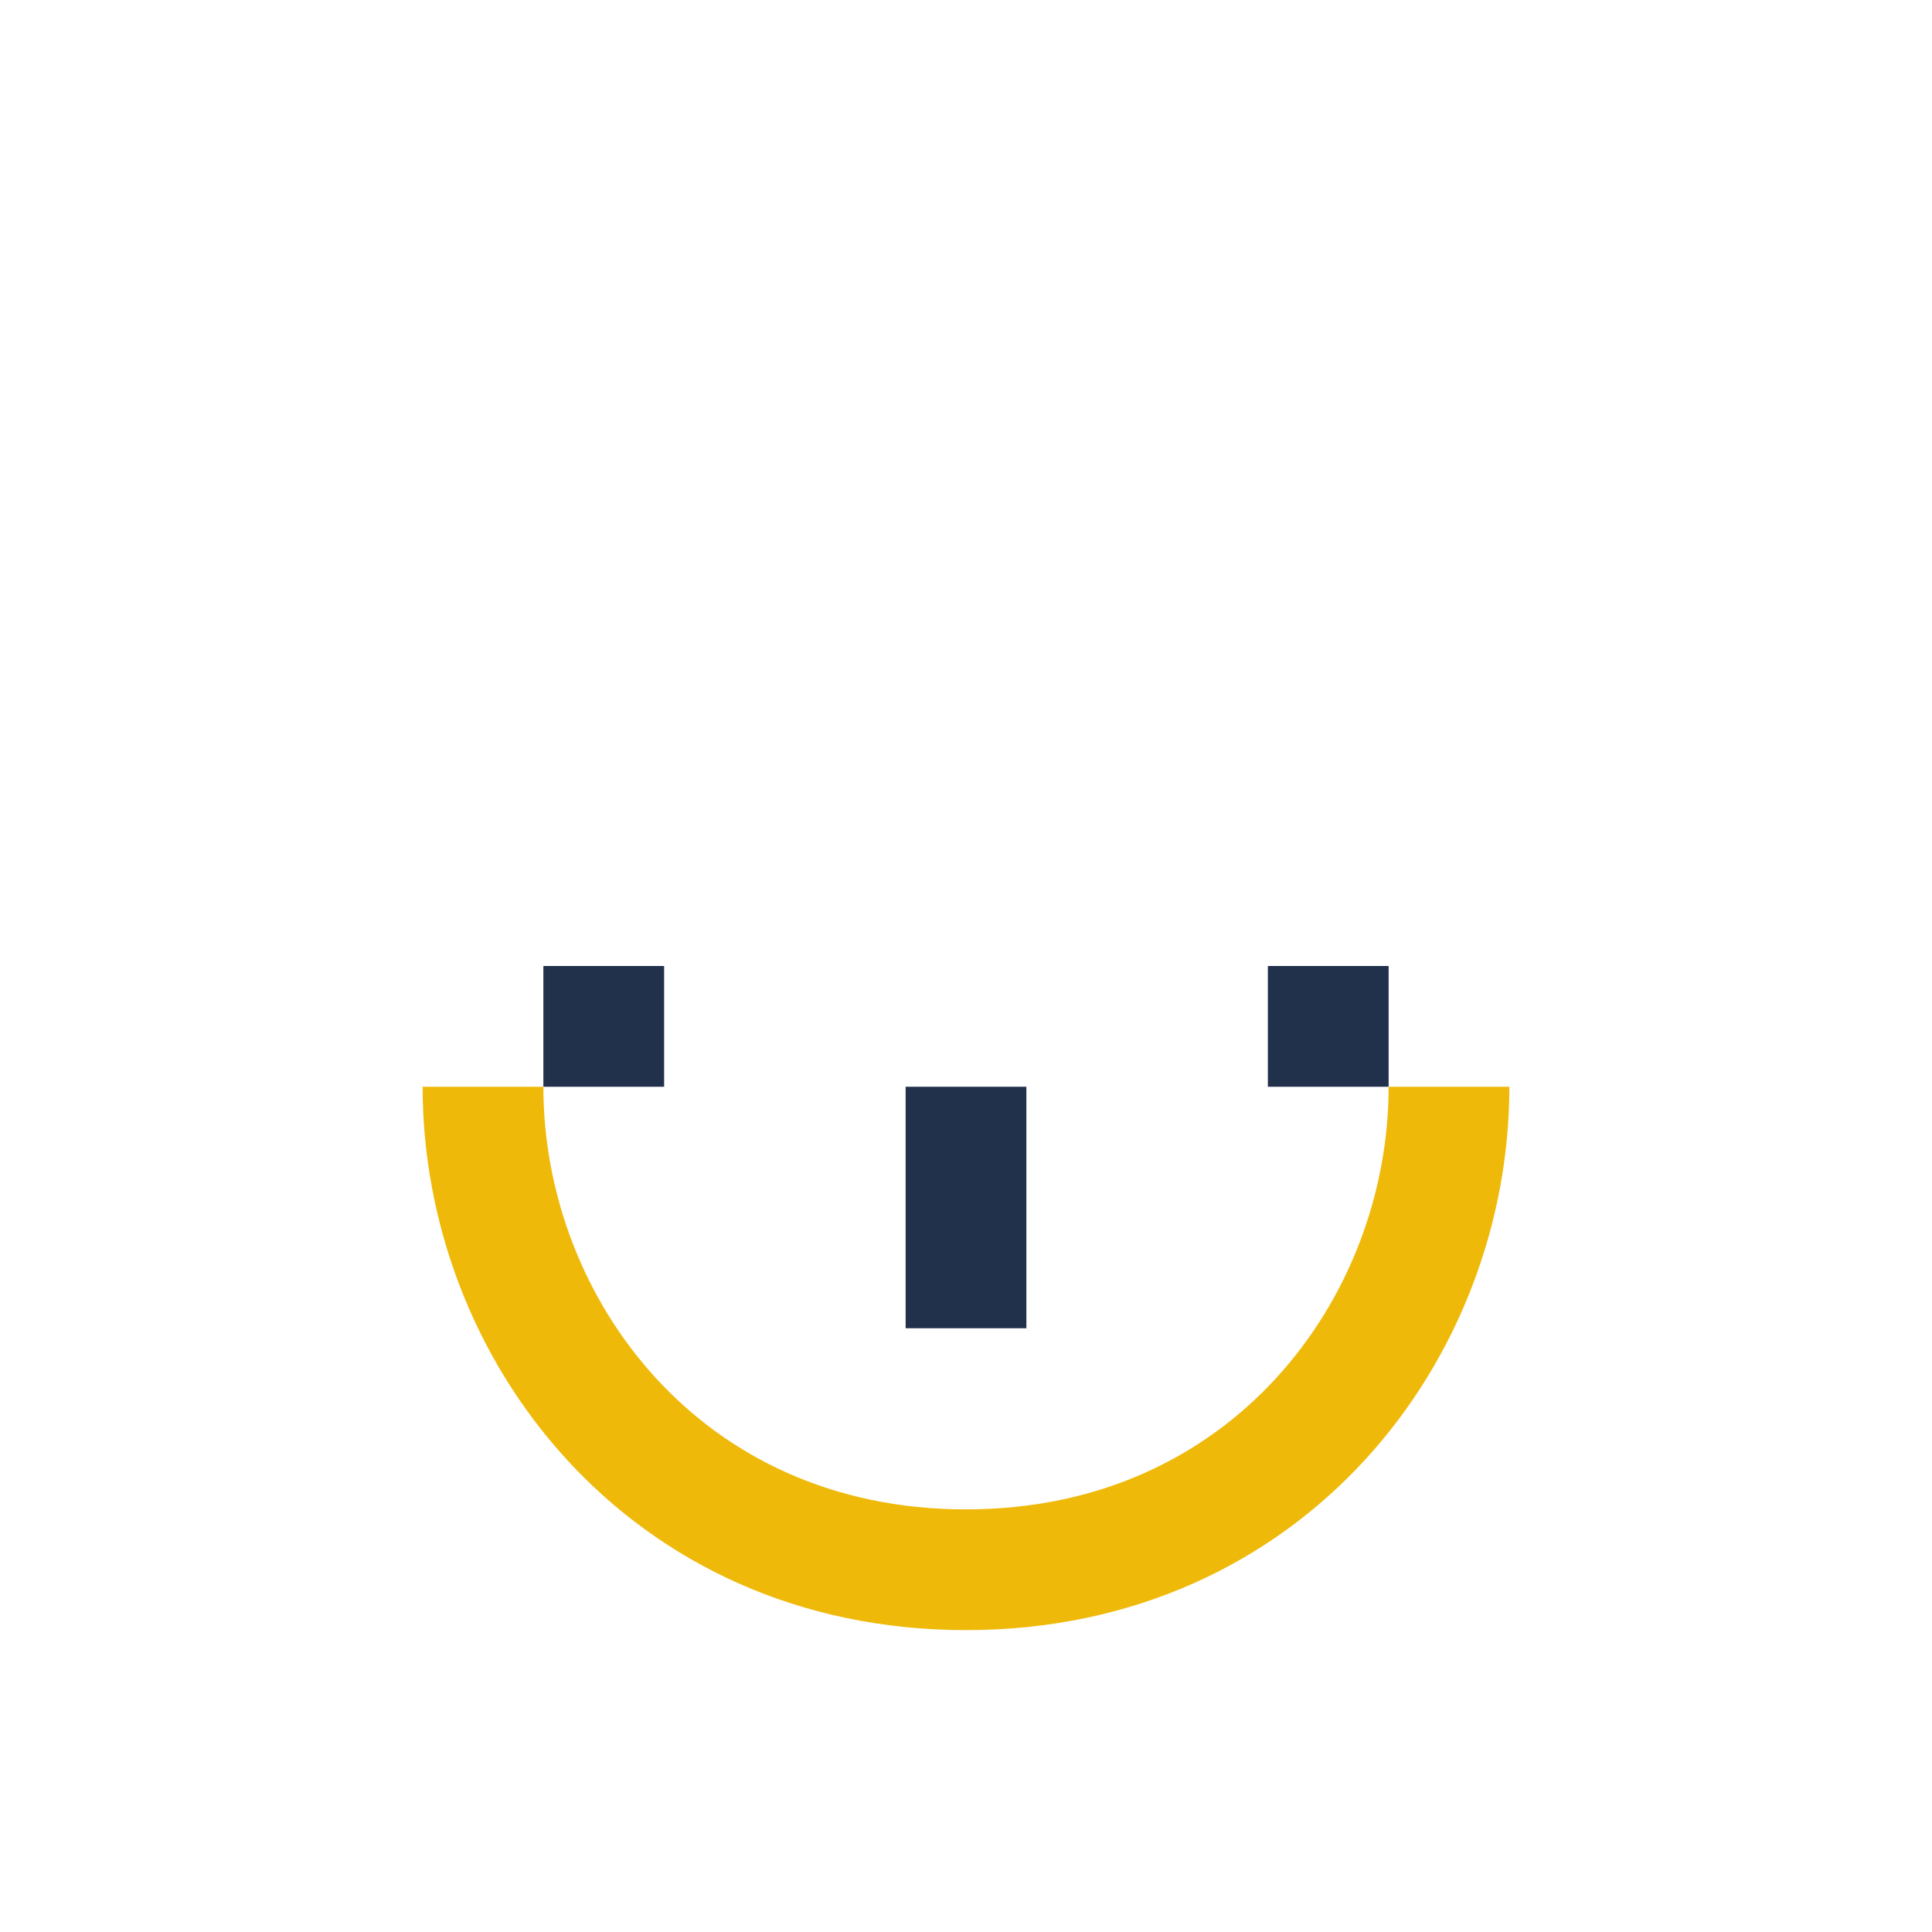
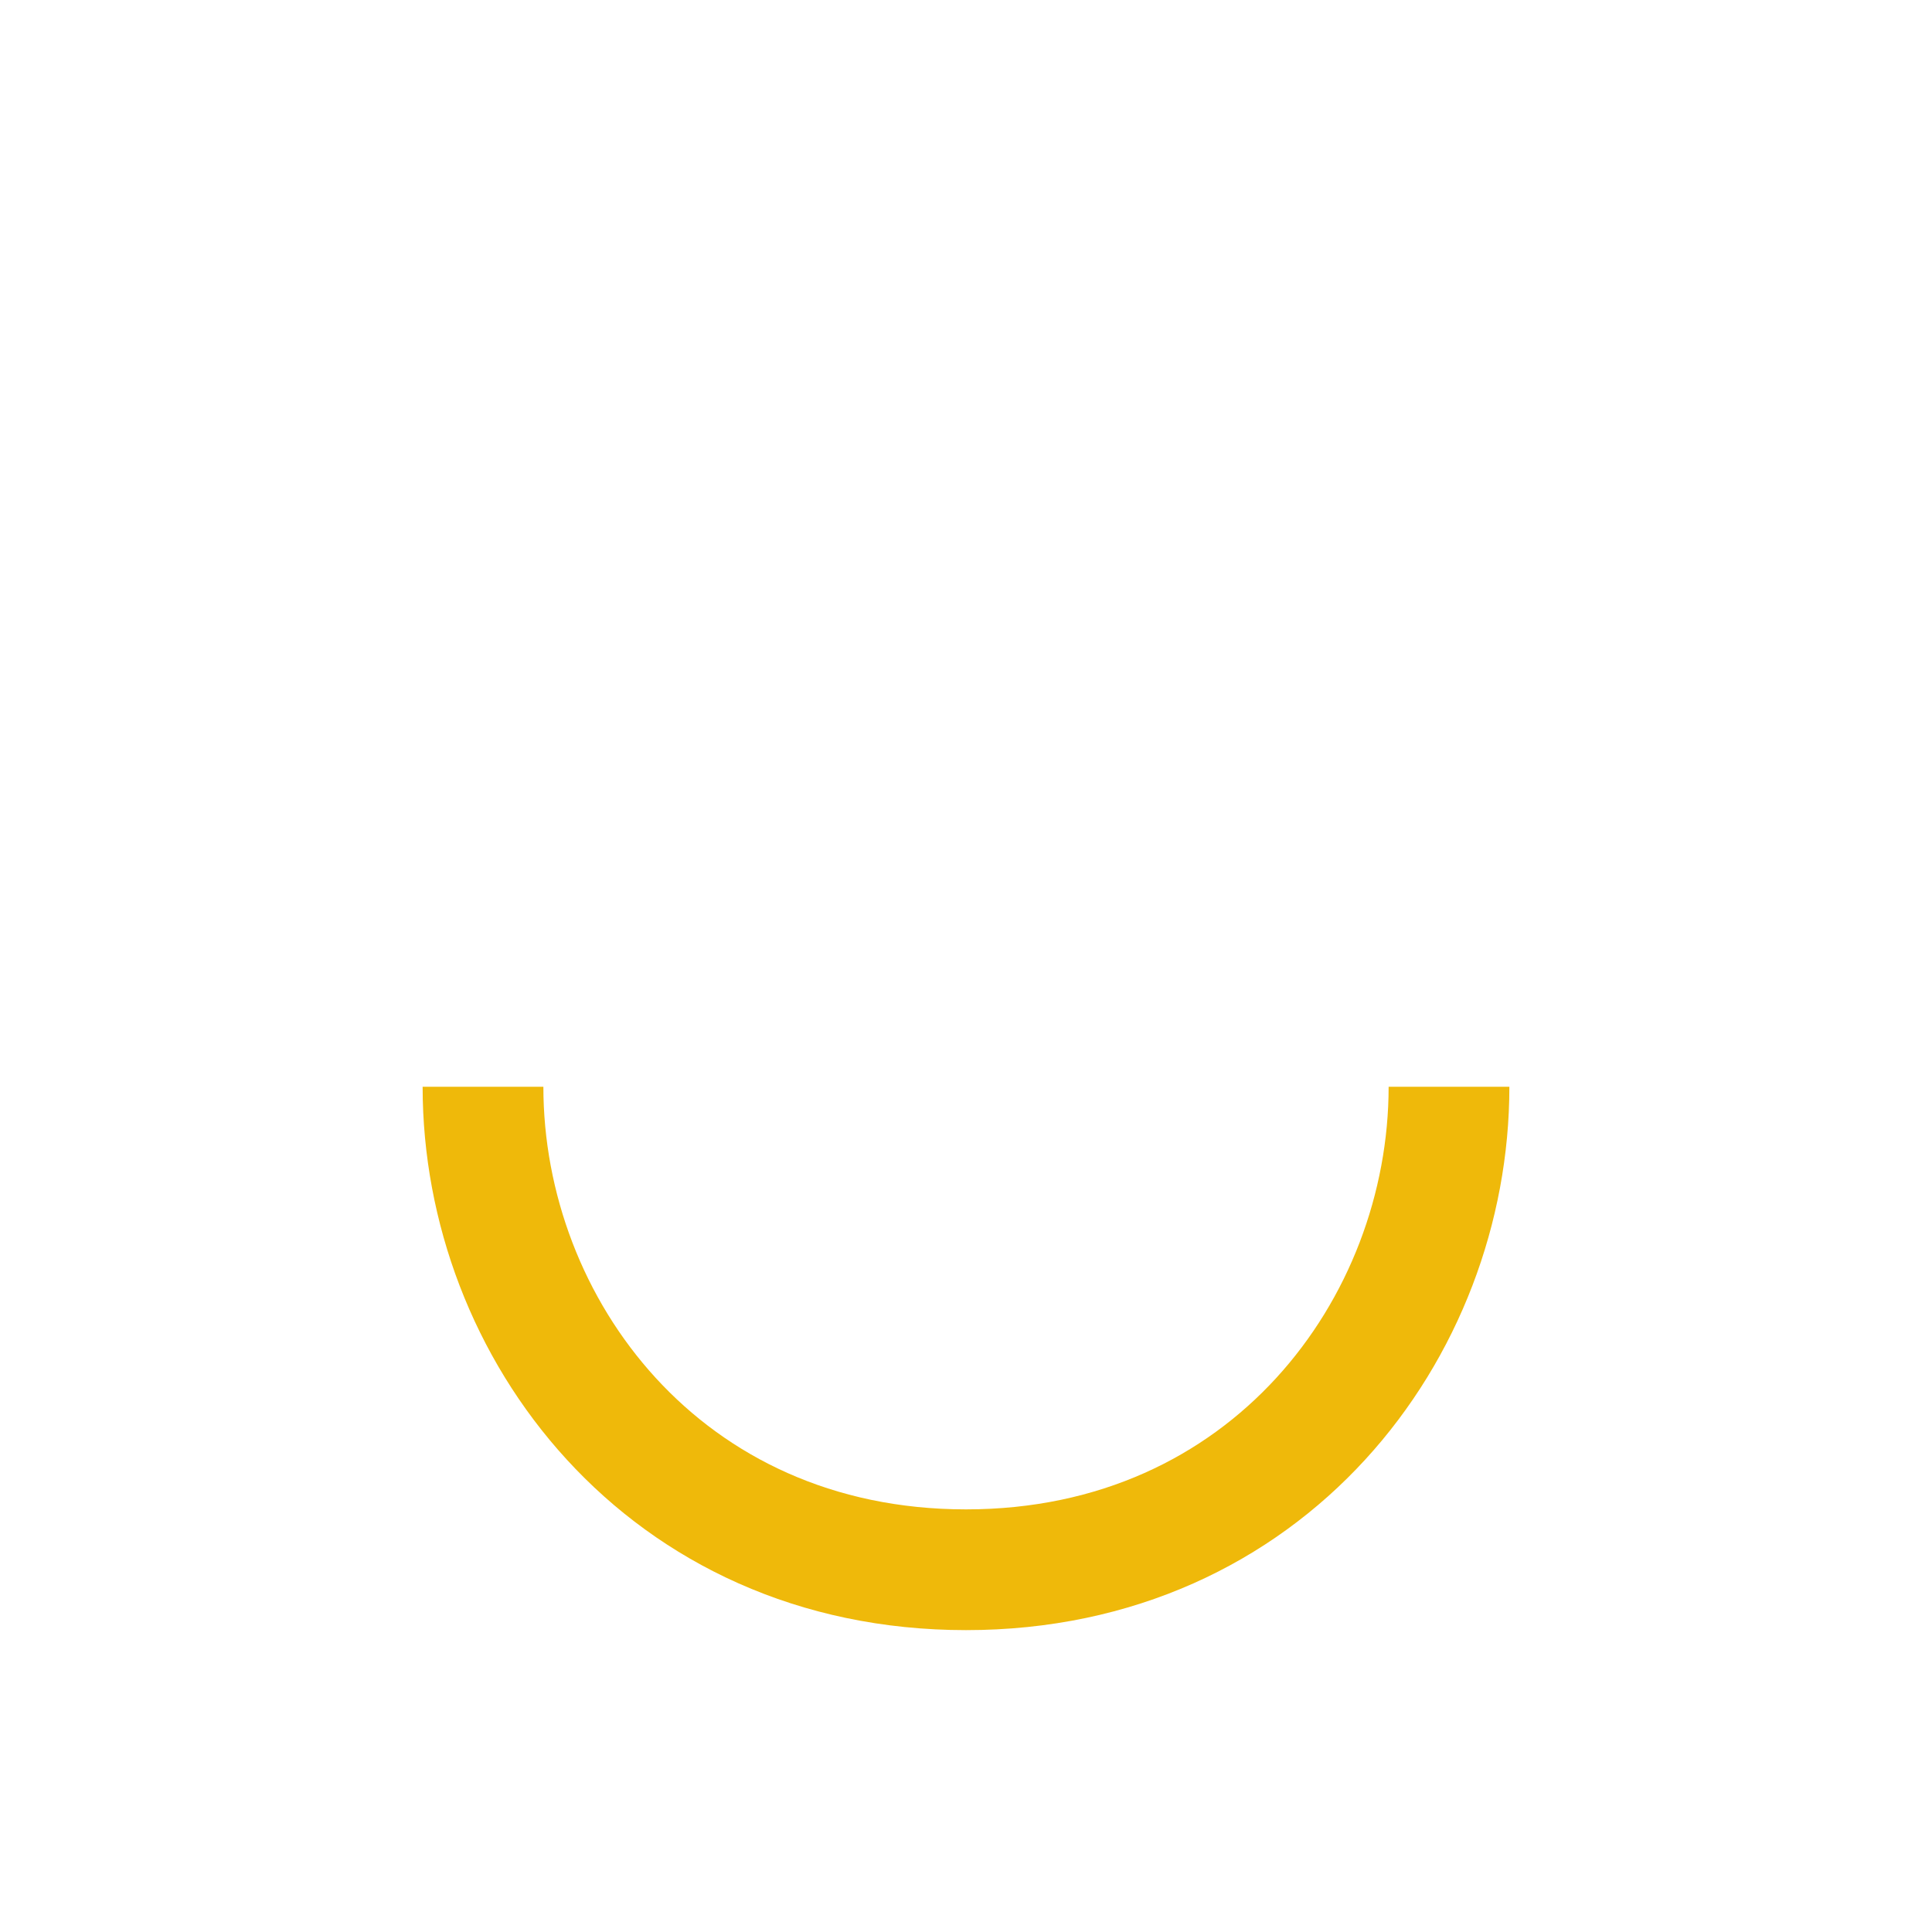
<svg xmlns="http://www.w3.org/2000/svg" width="32" height="32" viewBox="0 0 32 32">
  <path d="M8 18c0 4 3 8 8 8s8-4 8-8" fill="none" stroke="#EFB90A" stroke-width="2" />
-   <path d="M10 16v2m12-2v2M16 18v4" stroke="#21304B" stroke-width="2" />
</svg>